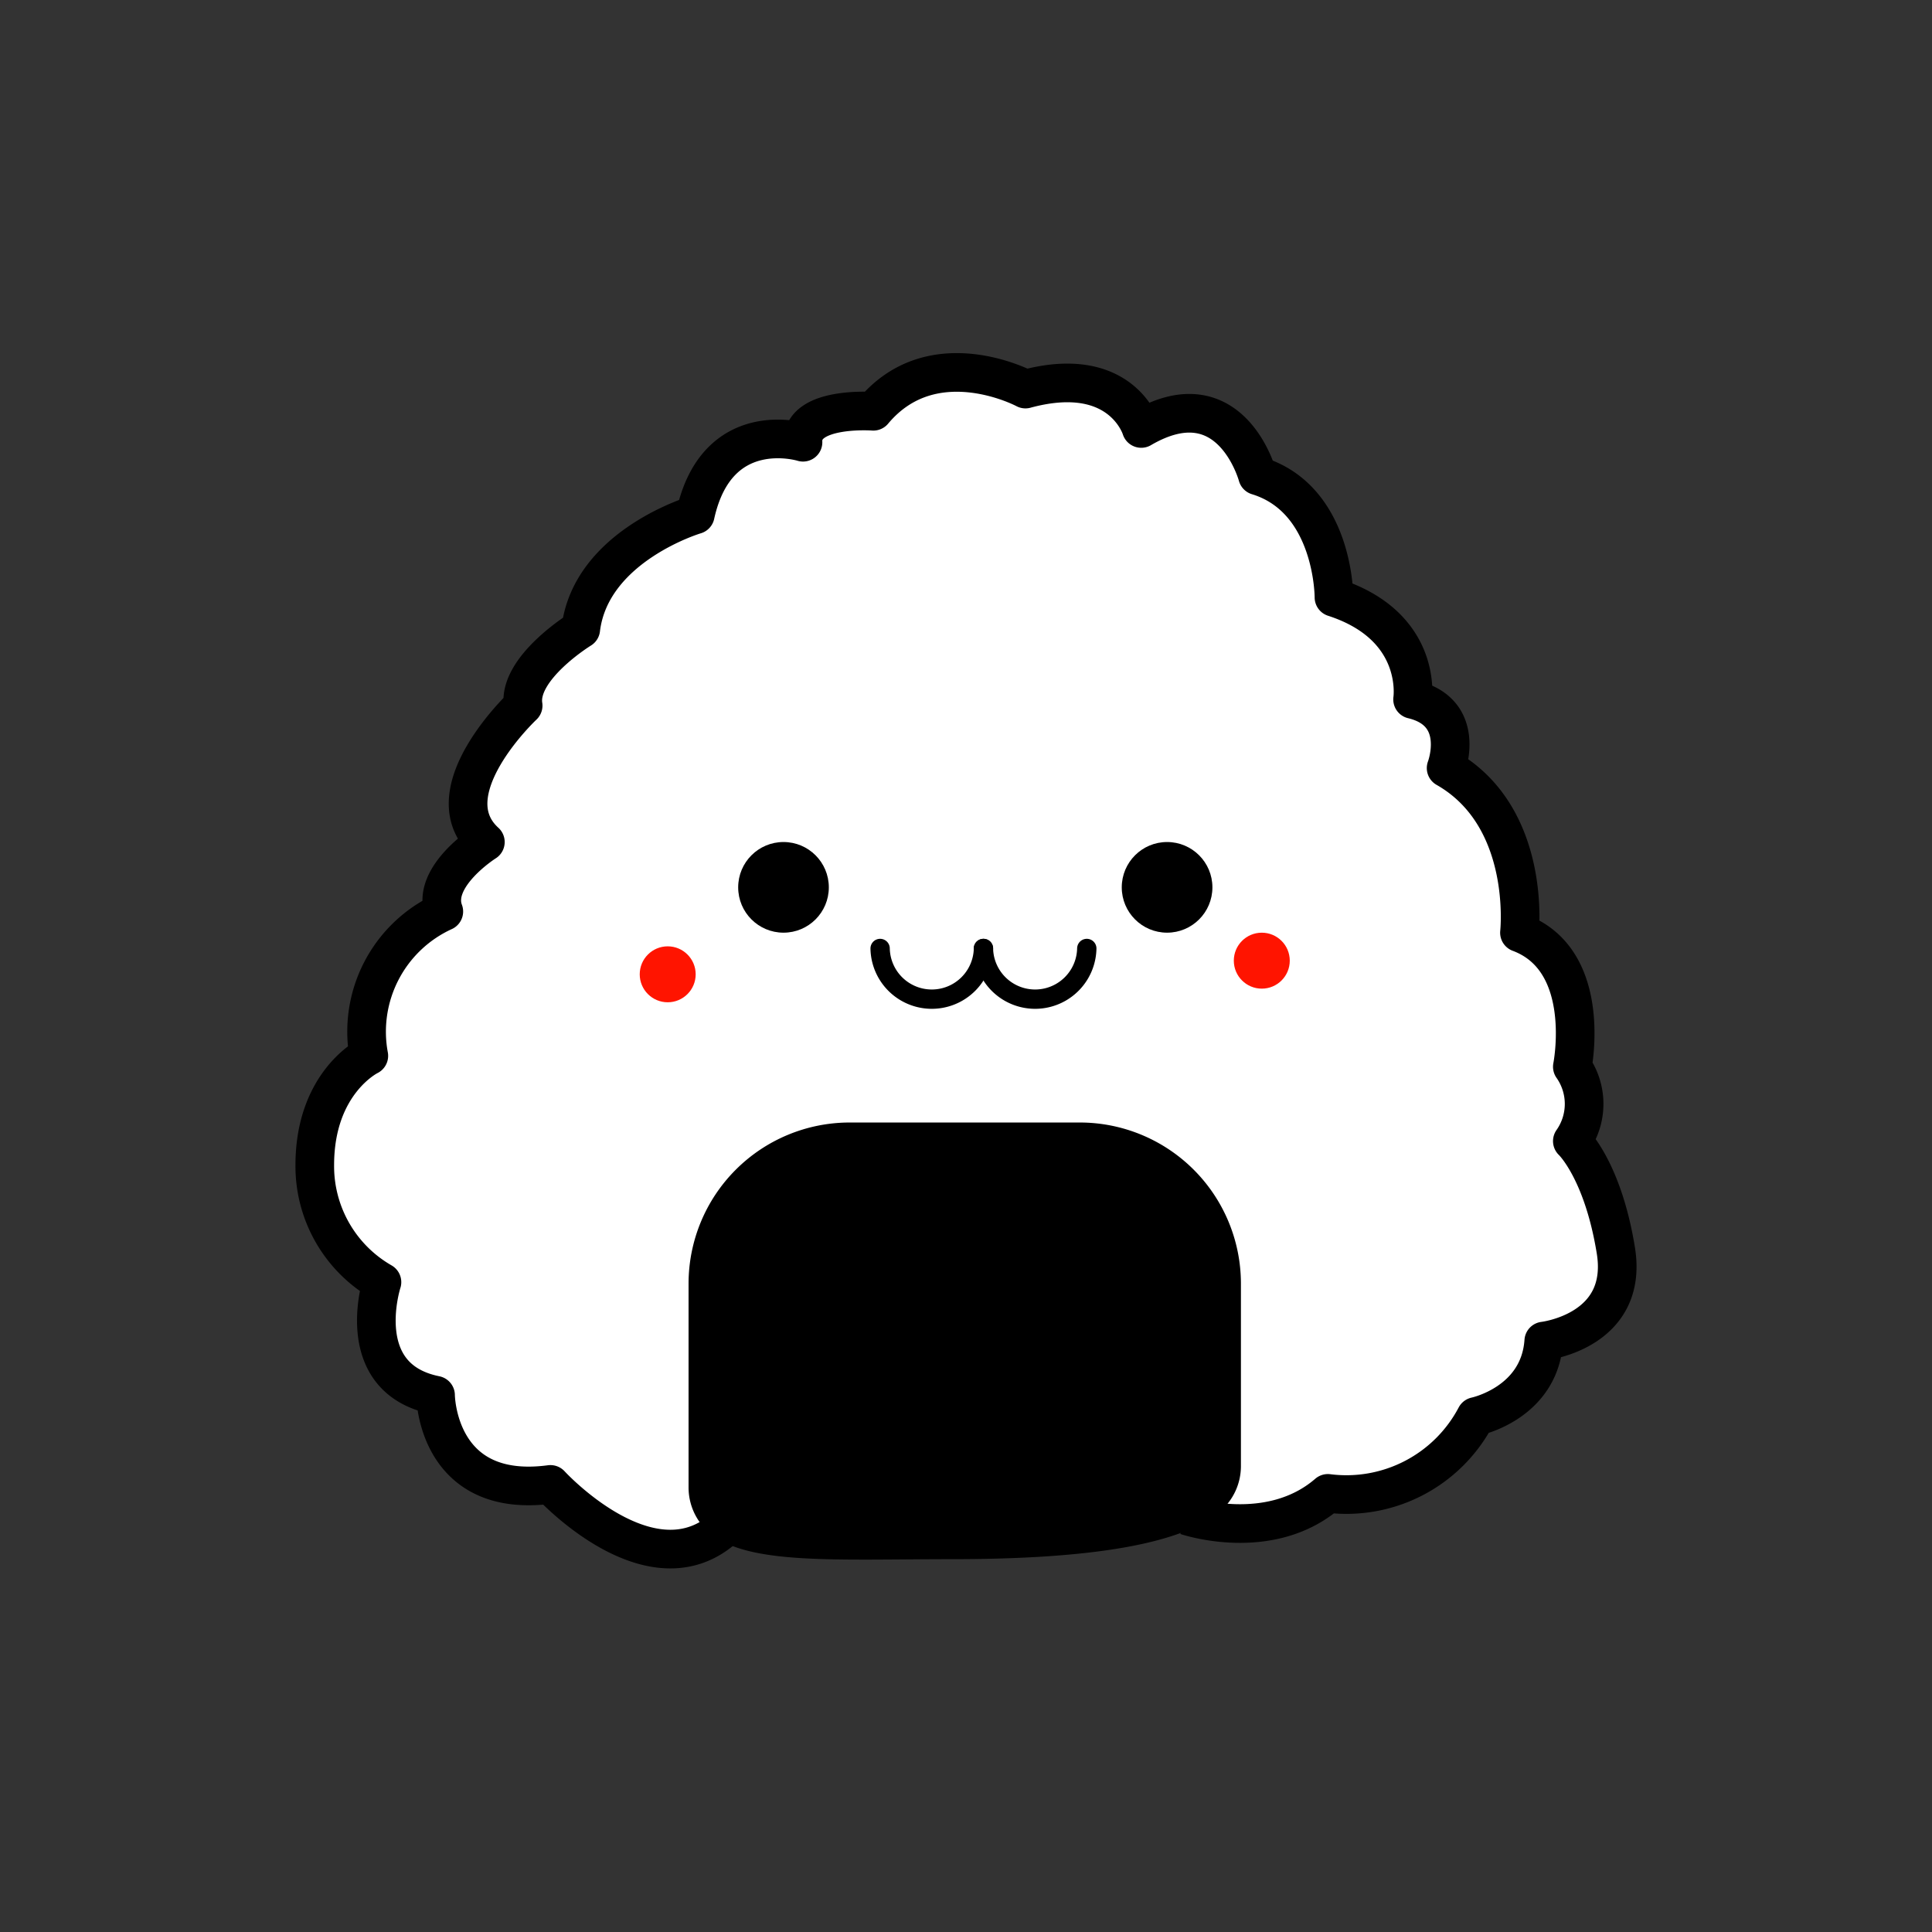
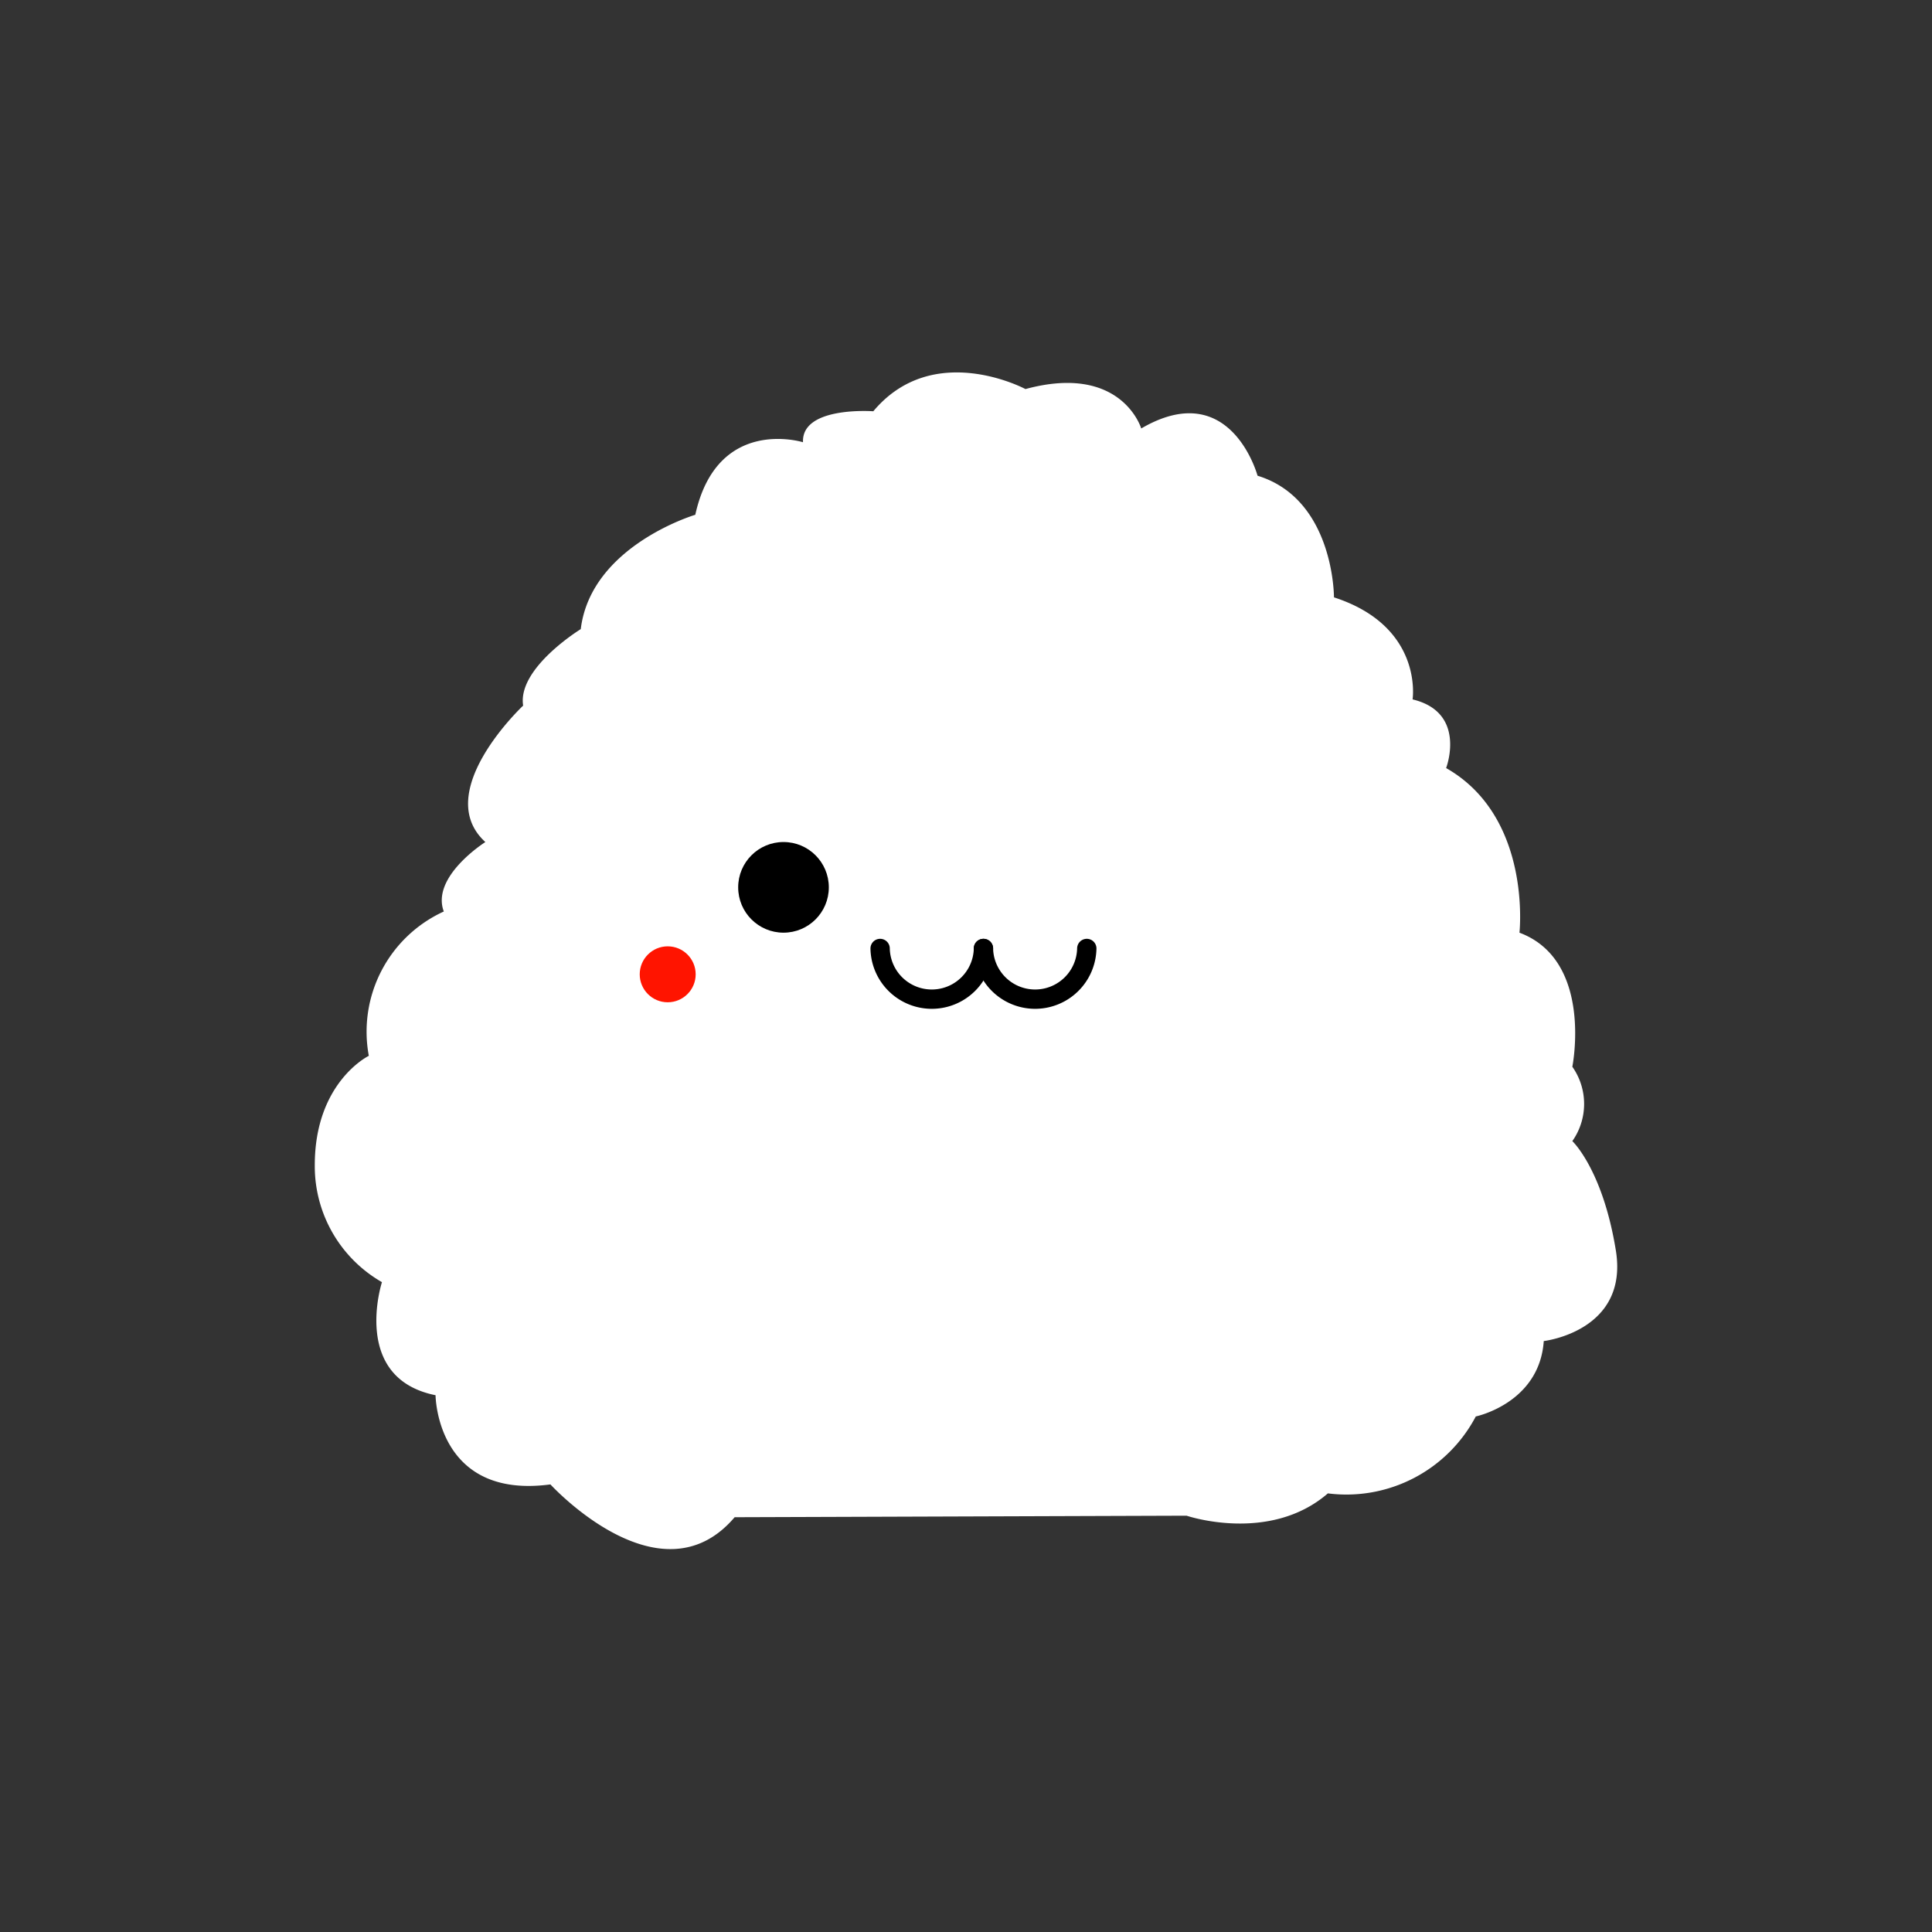
<svg xmlns="http://www.w3.org/2000/svg" viewBox="0 0 100 100">
  <rect x="0" y="0" width="100" height="100" fill="#333333" stroke="none" />
  <defs>
    <style>.cls-1{fill:#fff;}.cls-2,.cls-4{fill:none;stroke:#000;}.cls-2{stroke-linecap:round;stroke-miterlimit:10;}.cls-3{fill:#ff1400;}.cls-4{stroke-linejoin:round;stroke-width:2px;}</style>
  </defs>
  <g id="Layer_5" data-name="Layer 5">
    <path class="cls-1" d="M61.417,78.452s4.293,1.459,7.314-1.155a7.57,7.57,0,0,0,7.655-3.981s3.296-.683,3.519-3.903c0,0,4.41-.503,3.731-4.691s-2.252-5.659-2.252-5.659a3.342,3.342,0,0,0,0-3.848s1.103-5.502-2.737-6.939c0,0,.661-5.986-3.796-8.521,0,0,1.099-2.875-1.736-3.554,0,0,.583-3.773-4.069-5.282,0,0,.019-5.079-3.956-6.296,0,0-1.385-5.152-6.02-2.446,0,0-1.013-3.388-5.993-2.039,0,0-4.771-2.56-7.875,1.149,0,0-3.722-.276-3.639,1.603,0,0-4.442-1.387-5.575,3.755,0,0-5.404,1.601-5.928,5.918,0,0-3.29,2.017-2.982,3.959,0,0-4.785,4.485-1.956,7.062,0,0-2.83,1.785-2.151,3.595a6.838,6.838,0,0,0-3.881,7.47s-2.797,1.358-2.797,5.659a6.917,6.917,0,0,0,3.477,6.056s-1.615,4.97,2.774,5.852c0,0,.032,5.409,5.946,4.617,0,0,5.687,6.225,9.535,1.698" />
    <path class="cls-2" d="M50.904,49.093a2.675,2.675,0,0,1-5.349,0" />
    <path class="cls-2" d="M56.252,49.093a2.675,2.675,0,0,1-5.349,0" />
-     <circle cx="60.408" cy="45.929" r="2.346" />
    <circle cx="40.554" cy="45.929" r="2.346" />
-     <circle class="cls-3" cx="65.31" cy="49.724" r="1.448" />
    <circle class="cls-3" cx="34.56" cy="50.43" r="1.448" />
-     <path d="M64.23,75.88V66.442a8.341,8.341,0,0,0-8.341-8.341H43.981A8.341,8.341,0,0,0,35.64,66.442V76.986a3.083,3.083,0,0,0,1.134,2.396c1.998,1.626,6.508,1.32,12.509,1.32,6.242,0,11.623-.582,13.851-2.458A3.085,3.085,0,0,0,64.23,75.88Z" />
-     <path class="cls-4" d="M61.417,78.452s4.293,1.459,7.314-1.155a7.57,7.57,0,0,0,7.655-3.981s3.296-.683,3.519-3.903c0,0,4.41-.503,3.731-4.691s-2.252-5.659-2.252-5.659a3.342,3.342,0,0,0,0-3.848s1.103-5.502-2.737-6.939c0,0,.661-5.986-3.796-8.521,0,0,1.099-2.875-1.736-3.554,0,0,.583-3.773-4.069-5.282,0,0,.019-5.079-3.956-6.296,0,0-1.385-5.152-6.02-2.446,0,0-1.013-3.388-5.993-2.039,0,0-4.771-2.56-7.875,1.149,0,0-3.722-.276-3.639,1.603,0,0-4.442-1.387-5.575,3.755,0,0-5.404,1.601-5.928,5.918,0,0-3.29,2.017-2.982,3.959,0,0-4.785,4.485-1.956,7.062,0,0-2.83,1.785-2.151,3.595a6.838,6.838,0,0,0-3.881,7.47s-2.797,1.358-2.797,5.659a6.917,6.917,0,0,0,3.477,6.056s-1.615,4.97,2.774,5.852c0,0,.032,5.409,5.946,4.617,0,0,5.687,6.225,9.535,1.698" />
  </g>
</svg>